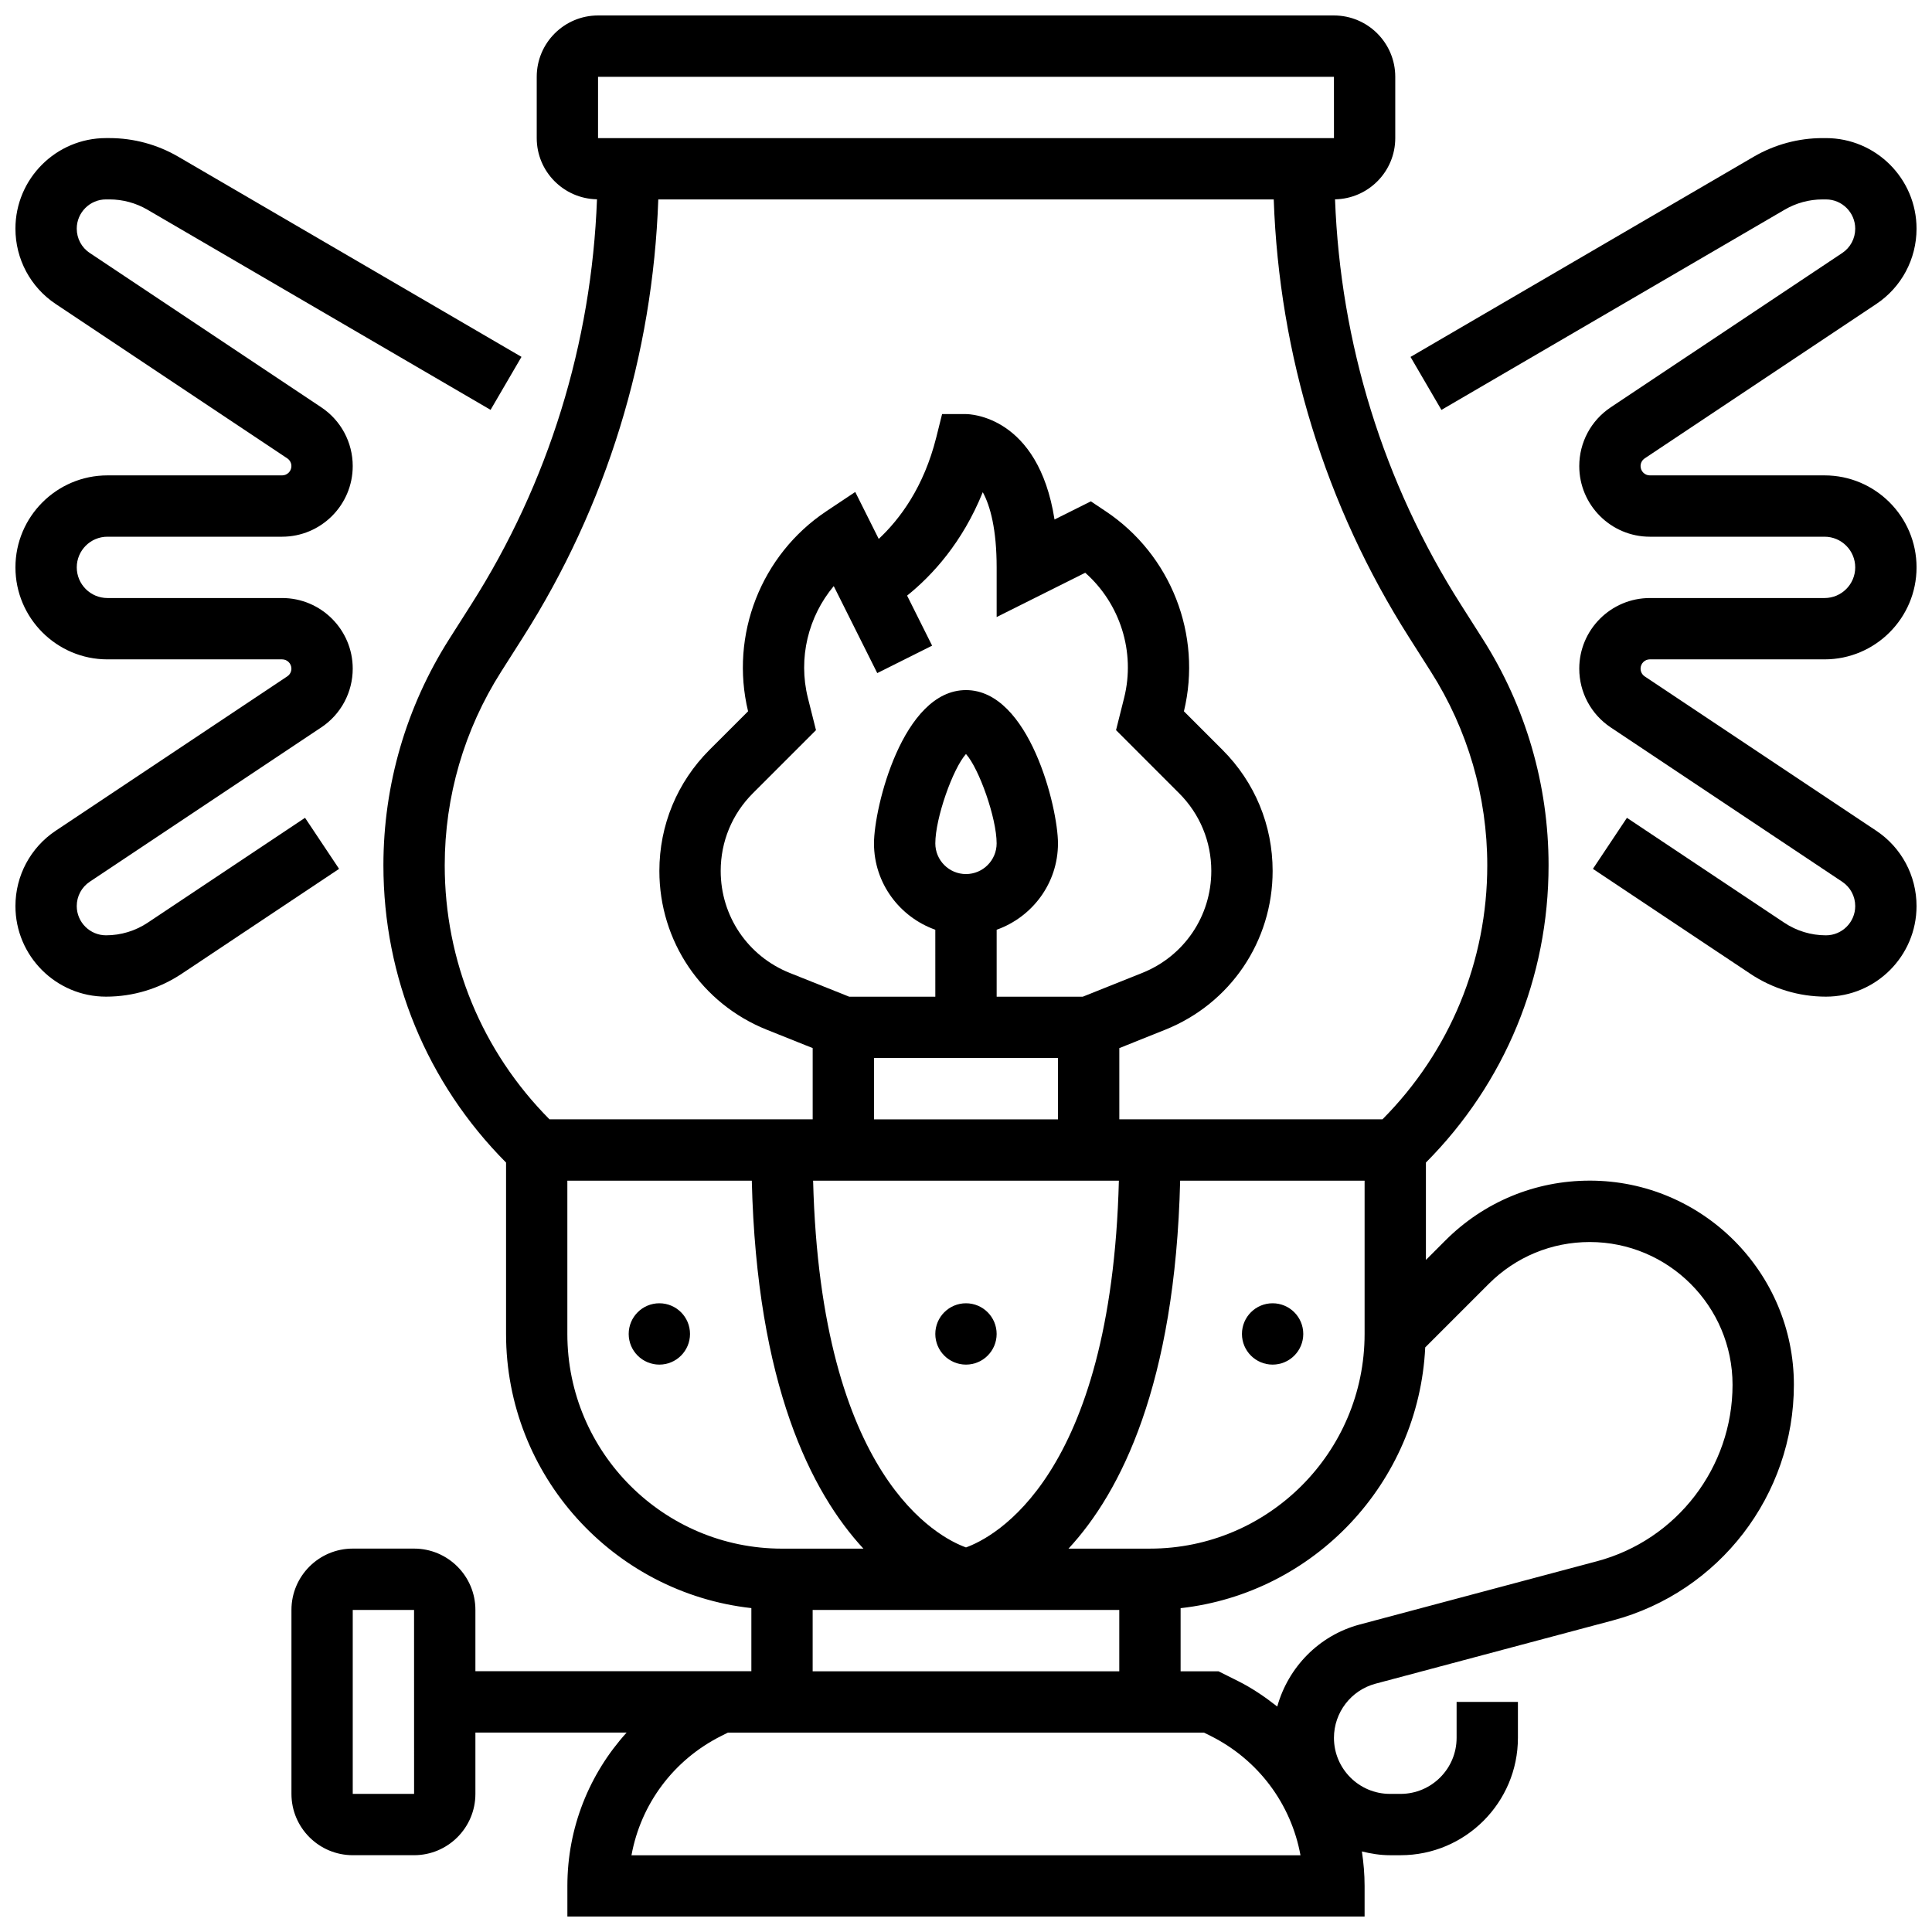
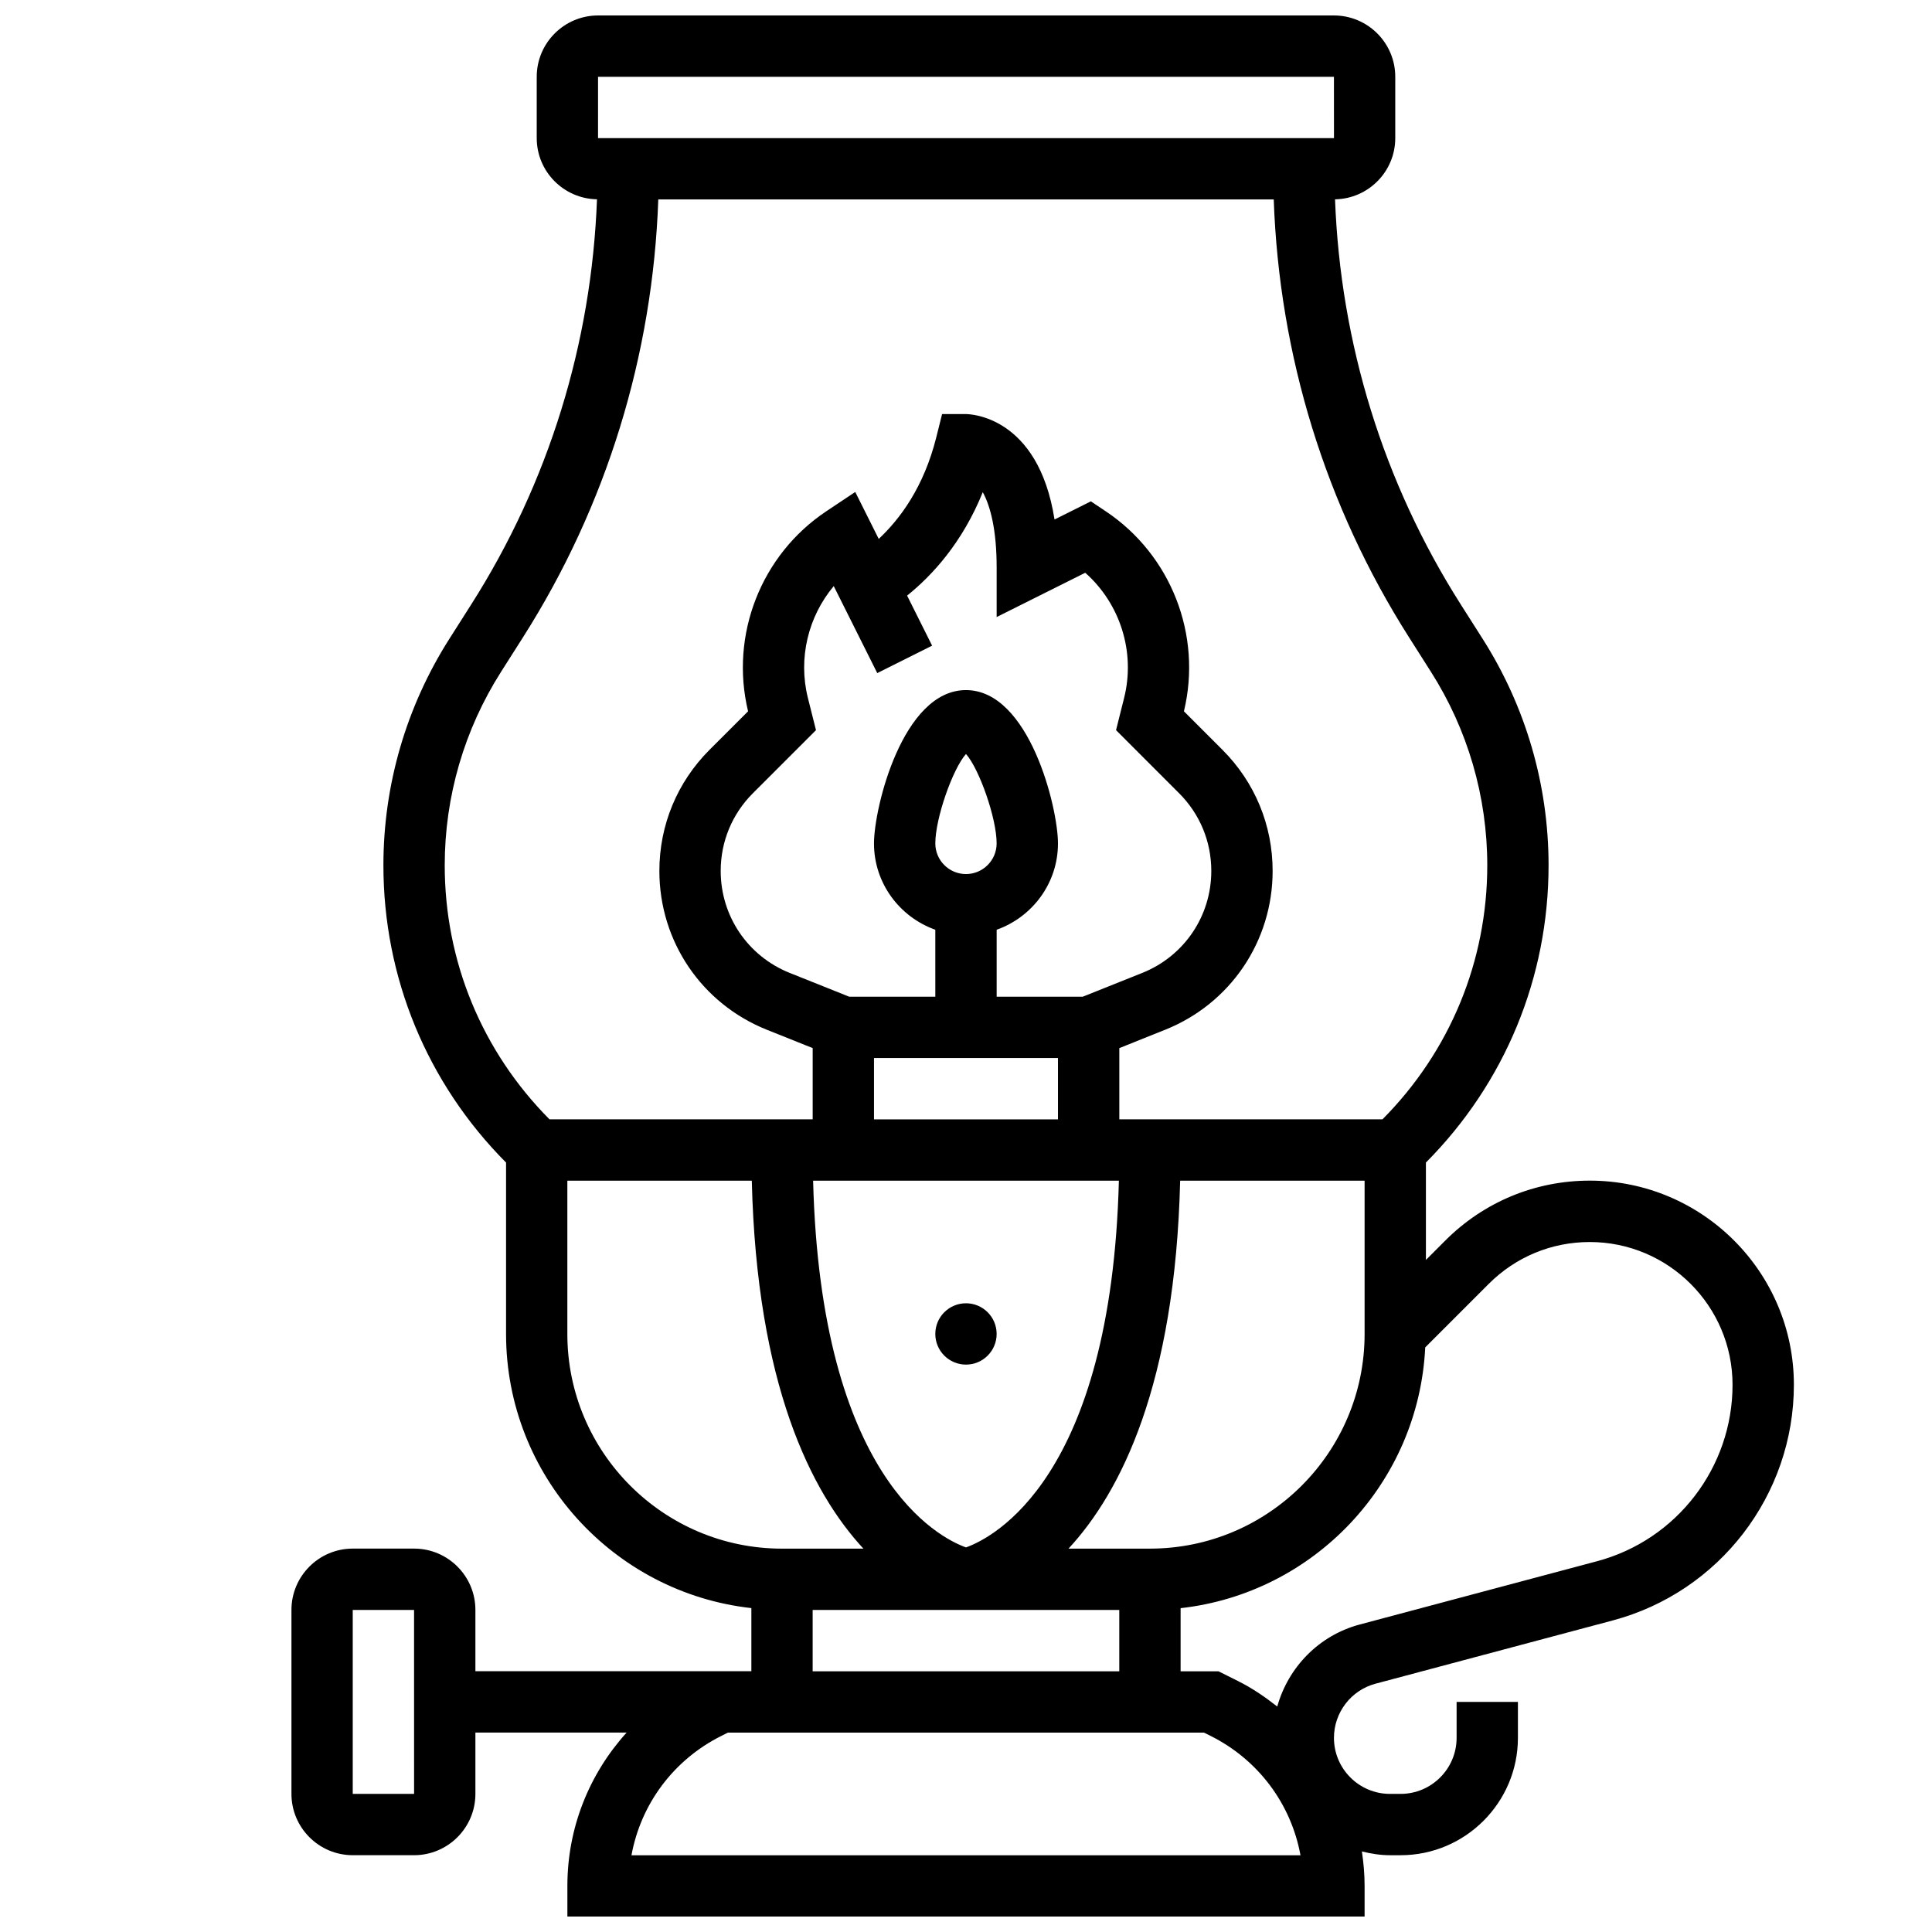
<svg xmlns="http://www.w3.org/2000/svg" width="800px" height="800px" version="1.1" viewBox="144 144 512 512">
  <defs>
    <clipPath id="c">
      <path d="m517 180h134.9v229h-134.9z" />
    </clipPath>
    <clipPath id="b">
      <path d="m148.09 180h134.91v229h-134.91z" />
    </clipPath>
    <clipPath id="a">
      <path d="m221 148.09h399v503.81h-399z" />
    </clipPath>
  </defs>
-   <path d="m489.38 497.51c0 4.484-3.637 8.125-8.125 8.125-4.488 0-8.125-3.641-8.125-8.125 0-4.488 3.637-8.129 8.125-8.129 4.488 0 8.125 3.641 8.125 8.129" />
  <path d="m408.12 497.51c0 4.484-3.637 8.125-8.125 8.125s-8.129-3.641-8.129-8.125c0-4.488 3.641-8.129 8.129-8.129s8.125 3.641 8.125 8.129" />
-   <path d="m326.86 497.51c0 4.484-3.637 8.125-8.125 8.125s-8.125-3.641-8.125-8.125c0-4.488 3.637-8.129 8.125-8.129s8.125 3.641 8.125 8.129" />
  <g clip-path="url(#c)">
-     <path d="m581.23 318.74h46.297c13.441 0 24.379-10.938 24.379-24.379s-10.938-24.379-24.379-24.379h-46.293c-1.359 0.004-2.465-1.102-2.465-2.461 0-0.828 0.414-1.594 1.098-2.047l61.352-40.898c6.688-4.453 10.684-11.918 10.684-19.973 0-13.238-10.766-24.004-24.004-24.004h-0.91c-6.394 0-12.699 1.707-18.234 4.934l-90.953 53.055 8.191 14.043 90.953-53.055c3.039-1.781 6.516-2.727 10.043-2.727h0.91c4.273 0 7.754 3.481 7.754 7.754 0 2.602-1.285 5.016-3.453 6.453l-61.352 40.898c-5.219 3.477-8.328 9.305-8.328 15.566 0 10.32 8.391 18.715 18.711 18.715h46.297c4.484 0 8.125 3.648 8.125 8.125s-3.641 8.125-8.125 8.125h-46.293c-10.324 0.004-18.715 8.398-18.715 18.715 0 6.266 3.113 12.09 8.328 15.57l61.352 40.906c2.168 1.43 3.453 3.844 3.453 6.445 0 4.273-3.481 7.75-7.754 7.75-3.949 0-7.777-1.16-11.059-3.348l-41.688-27.789-9.012 13.523 41.688 27.789c5.957 3.973 12.895 6.078 20.07 6.078 13.238 0 24.004-10.766 24.004-24.004 0-8.055-3.996-15.52-10.688-19.973l-61.352-40.898c-0.68-0.457-1.094-1.227-1.094-2.051 0-1.355 1.105-2.461 2.461-2.461z" />
-   </g>
+     </g>
  <g clip-path="url(#b)">
-     <path d="m224.84 360.73-41.688 27.789c-3.281 2.188-7.109 3.348-11.059 3.348-4.273 0-7.754-3.477-7.754-7.75 0-2.602 1.285-5.016 3.453-6.453l61.352-40.898c5.219-3.477 8.332-9.305 8.332-15.57 0-10.316-8.395-18.711-18.715-18.711h-46.293c-4.484 0-8.125-3.648-8.125-8.125 0-4.477 3.641-8.125 8.125-8.125h46.293c10.32-0.004 18.715-8.398 18.715-18.719 0-6.266-3.113-12.09-8.328-15.57l-61.352-40.906c-2.172-1.426-3.457-3.84-3.457-6.441 0-4.273 3.481-7.754 7.754-7.754h0.91c3.527 0 7.004 0.945 10.051 2.715l90.953 53.055 8.191-14.043-90.953-53.043c-5.531-3.227-11.84-4.934-18.242-4.934h-0.91c-13.238 0-24.004 10.766-24.004 24.004 0 8.055 3.996 15.52 10.688 19.973l61.352 40.898c0.68 0.457 1.094 1.227 1.094 2.047 0 1.359-1.105 2.465-2.461 2.465h-46.293c-13.441 0-24.379 10.938-24.379 24.379 0 13.441 10.938 24.379 24.379 24.379h46.293c1.355-0.004 2.461 1.102 2.461 2.457 0 0.828-0.414 1.594-1.098 2.047l-61.352 40.898c-6.688 4.457-10.684 11.922-10.684 19.977 0 13.238 10.766 24.004 24.004 24.004 7.176 0 14.113-2.106 20.078-6.078l41.688-27.789z" />
-   </g>
+     </g>
  <g clip-path="url(#a)">
    <path d="m565.3 456.88c-14.441 0-28.02 5.625-38.25 15.844l-5.168 5.172v-25.809c20.949-21.078 32.504-49.031 32.504-78.781 0-21.297-6.047-42.051-17.48-60.02l-5.769-9.07c-20.551-32.293-31.91-69.273-33.34-107.39 8.82-0.156 15.961-7.356 15.961-16.223v-16.254c0-8.965-7.289-16.25-16.25-16.25h-195.02c-8.965 0-16.25 7.289-16.25 16.25v16.25c0 8.867 7.144 16.066 15.969 16.219-1.43 38.117-12.789 75.102-33.34 107.39l-5.769 9.07c-11.445 17.984-17.492 38.738-17.492 60.027 0 29.75 11.555 57.711 32.504 78.789v45.418c0 37.574 28.496 68.598 65.008 72.652v16.73h-73.133v-16.25c0-8.965-7.289-16.25-16.25-16.25h-16.25c-8.965 0-16.25 7.289-16.25 16.25v48.754c0 8.965 7.289 16.25 16.25 16.25h16.25c8.965 0 16.25-7.289 16.25-16.25v-16.25h40.078c-9.906 10.938-15.703 25.23-15.703 40.629v8.125h211.27v-8.125c0-3.098-0.27-6.137-0.715-9.125 2.398 0.594 4.863 1 7.438 1h2.812c17.145 0 31.098-13.953 31.098-31.105v-9.523h-16.25v9.523c0 8.188-6.656 14.852-14.848 14.852h-2.812c-8.191 0-14.844-6.664-14.844-14.852 0-6.719 4.535-12.621 11.02-14.352l62.879-16.766c28.25-7.531 47.988-33.219 47.988-62.453 0-29.832-24.262-54.098-54.094-54.098zm-327.82 162.52v-48.754h16.25l0.008 48.754zm65.008-455.05h195.02l0.008 16.25-195.03 0.004zm-25.688 157.66 5.769-9.07c22.199-34.895 34.438-74.879 35.883-116.09h163.1c1.445 41.207 13.676 81.195 35.883 116.09l5.769 9.078c9.77 15.352 14.938 33.098 14.938 51.293 0 25.41-9.871 49.301-27.773 67.324h-69.738v-18.875l12.117-4.852c17.324-6.926 28.512-23.461 28.512-42.109 0-12.125-4.723-23.516-13.285-32.074l-10.223-10.223c4.883-20.211-3.422-41.477-20.746-53.023l-3.918-2.617-9.629 4.812c-4.32-27.578-22.582-27.938-23.457-27.938h-6.34l-1.535 6.152c-3.301 13.18-9.59 21.625-15.254 26.93l-6.223-12.441-7.656 5.102c-17.324 11.547-25.621 32.812-20.746 53.023l-10.223 10.215c-8.562 8.562-13.285 19.957-13.285 32.082 0 18.648 11.188 35.184 28.516 42.109l12.113 4.848v18.879h-69.746c-17.891-18.016-27.766-41.906-27.766-67.324 0-18.195 5.168-35.941 14.945-51.301zm171.95 232.39h-21.582c13.832-14.918 28.262-43.434 29.586-97.512h48.879v40.629c0 31.367-25.523 56.883-56.883 56.883zm-90.652-225.45c-2.633-10.547 0.09-21.551 6.852-29.629l11.531 23.055 14.539-7.273-6.629-13.262c6.656-5.348 14.645-14.027 20.055-27.41 2 3.668 3.676 9.898 3.676 19.941v13.148l23.477-11.734c9.238 8.176 13.352 20.98 10.305 33.16l-2.144 8.547 16.73 16.738c5.492 5.492 8.516 12.797 8.516 20.574 0 11.969-7.184 22.574-18.293 27.027l-15.773 6.305h-22.816v-17.746c9.434-3.363 16.25-12.301 16.25-22.883 0-9.465-7.606-40.629-24.379-40.629-16.773 0-24.379 31.164-24.379 40.629 0 10.578 6.816 19.52 16.25 22.883l0.004 17.746h-22.816l-15.773-6.305c-11.105-4.453-18.289-15.059-18.289-27.027 0-7.777 3.023-15.082 8.523-20.582l16.73-16.73zm33.77 38.559c0-6.711 4.641-19.793 8.125-23.695 3.484 3.891 8.125 16.984 8.125 23.695 0 4.477-3.641 8.125-8.125 8.125s-8.125-3.648-8.125-8.125zm-16.25 56.879h48.754v16.25h-48.754zm64.895 32.504c-2.023 78.84-33.359 94.613-40.516 97.188-7.16-2.574-38.492-18.355-40.516-97.188zm-146.16 40.633v-40.629h48.879c1.324 54.078 15.758 82.594 29.586 97.512l-21.582-0.004c-31.359 0-56.883-25.516-56.883-56.879zm65.008 73.133h81.258v16.25h-81.258zm-48.016 65.008c2.488-13.586 11.148-25.305 23.852-31.652l1.707-0.852h126.17l1.715 0.852c12.699 6.348 21.363 18.055 23.852 31.652zm255.87-77.922-62.879 16.766c-10.816 2.883-18.941 11.336-21.852 21.738-3.227-2.535-6.648-4.883-10.426-6.769l-5.141-2.57h-10.047v-16.73c35.348-3.934 63.09-33.152 64.828-69.109l16.836-16.836c7.152-7.152 16.66-11.086 26.762-11.086 20.867 0 37.844 16.973 37.844 37.844 0 21.891-14.773 41.117-35.926 46.754z" />
  </g>
</svg>